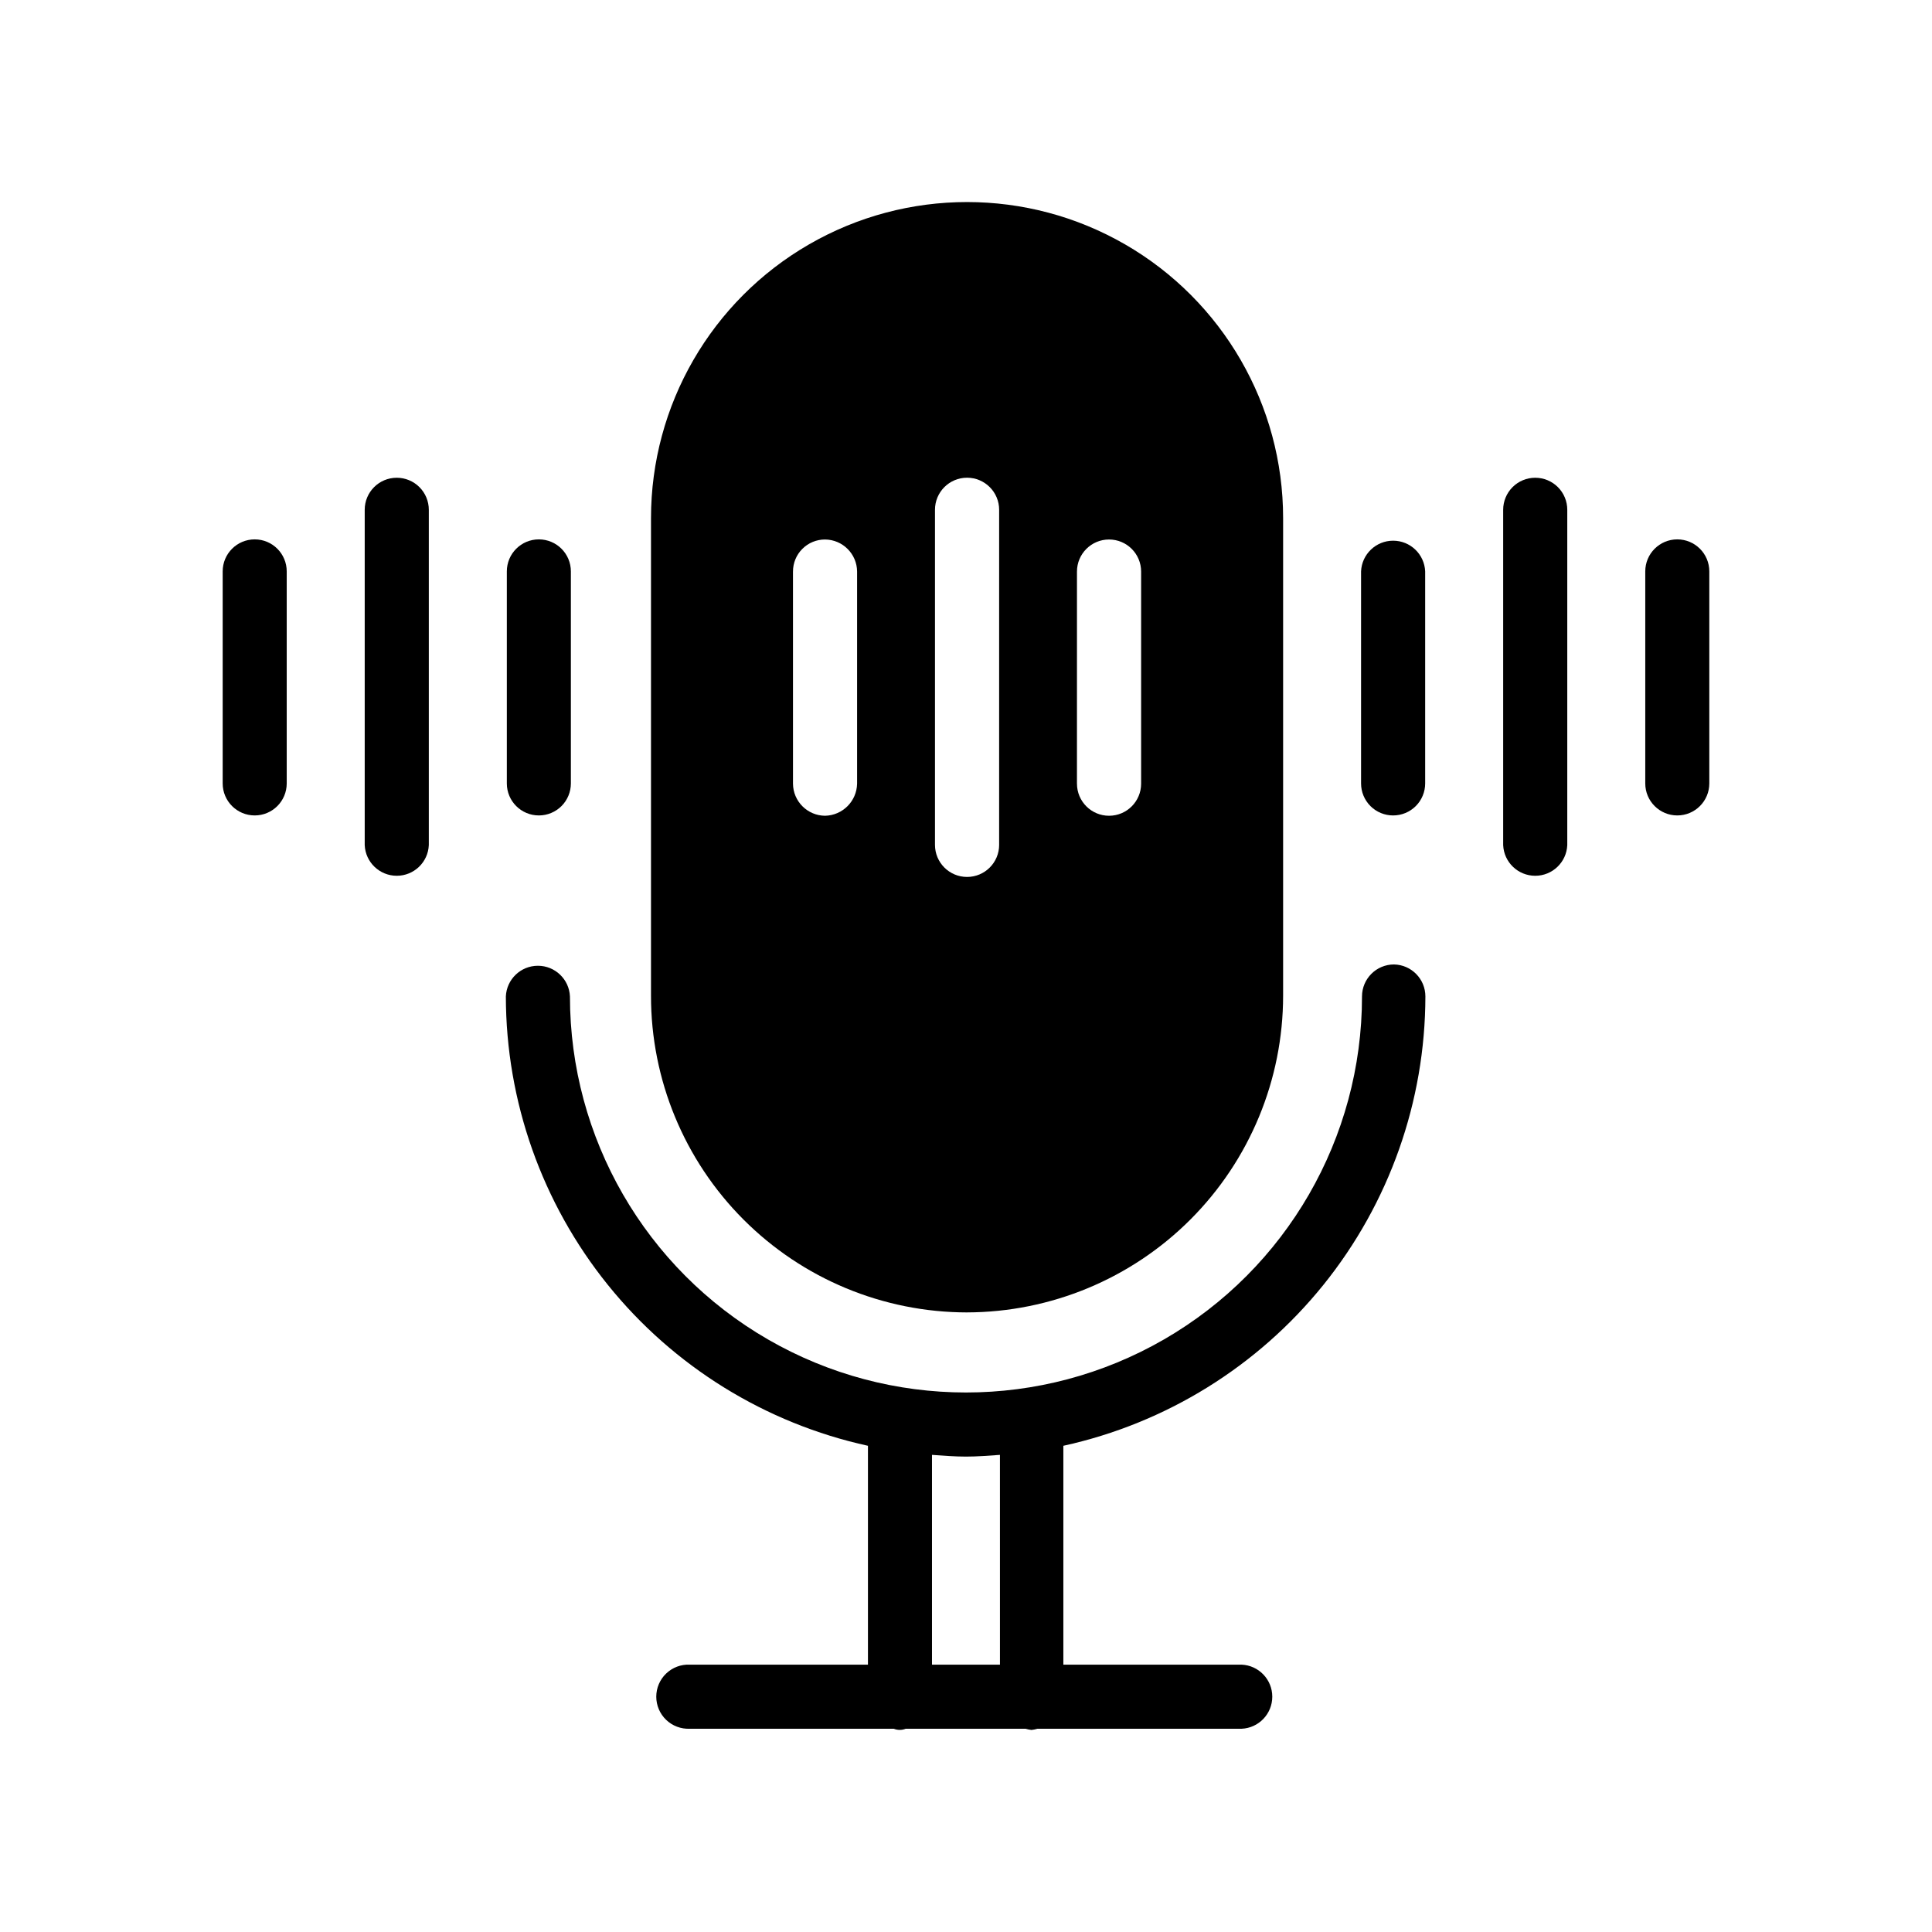
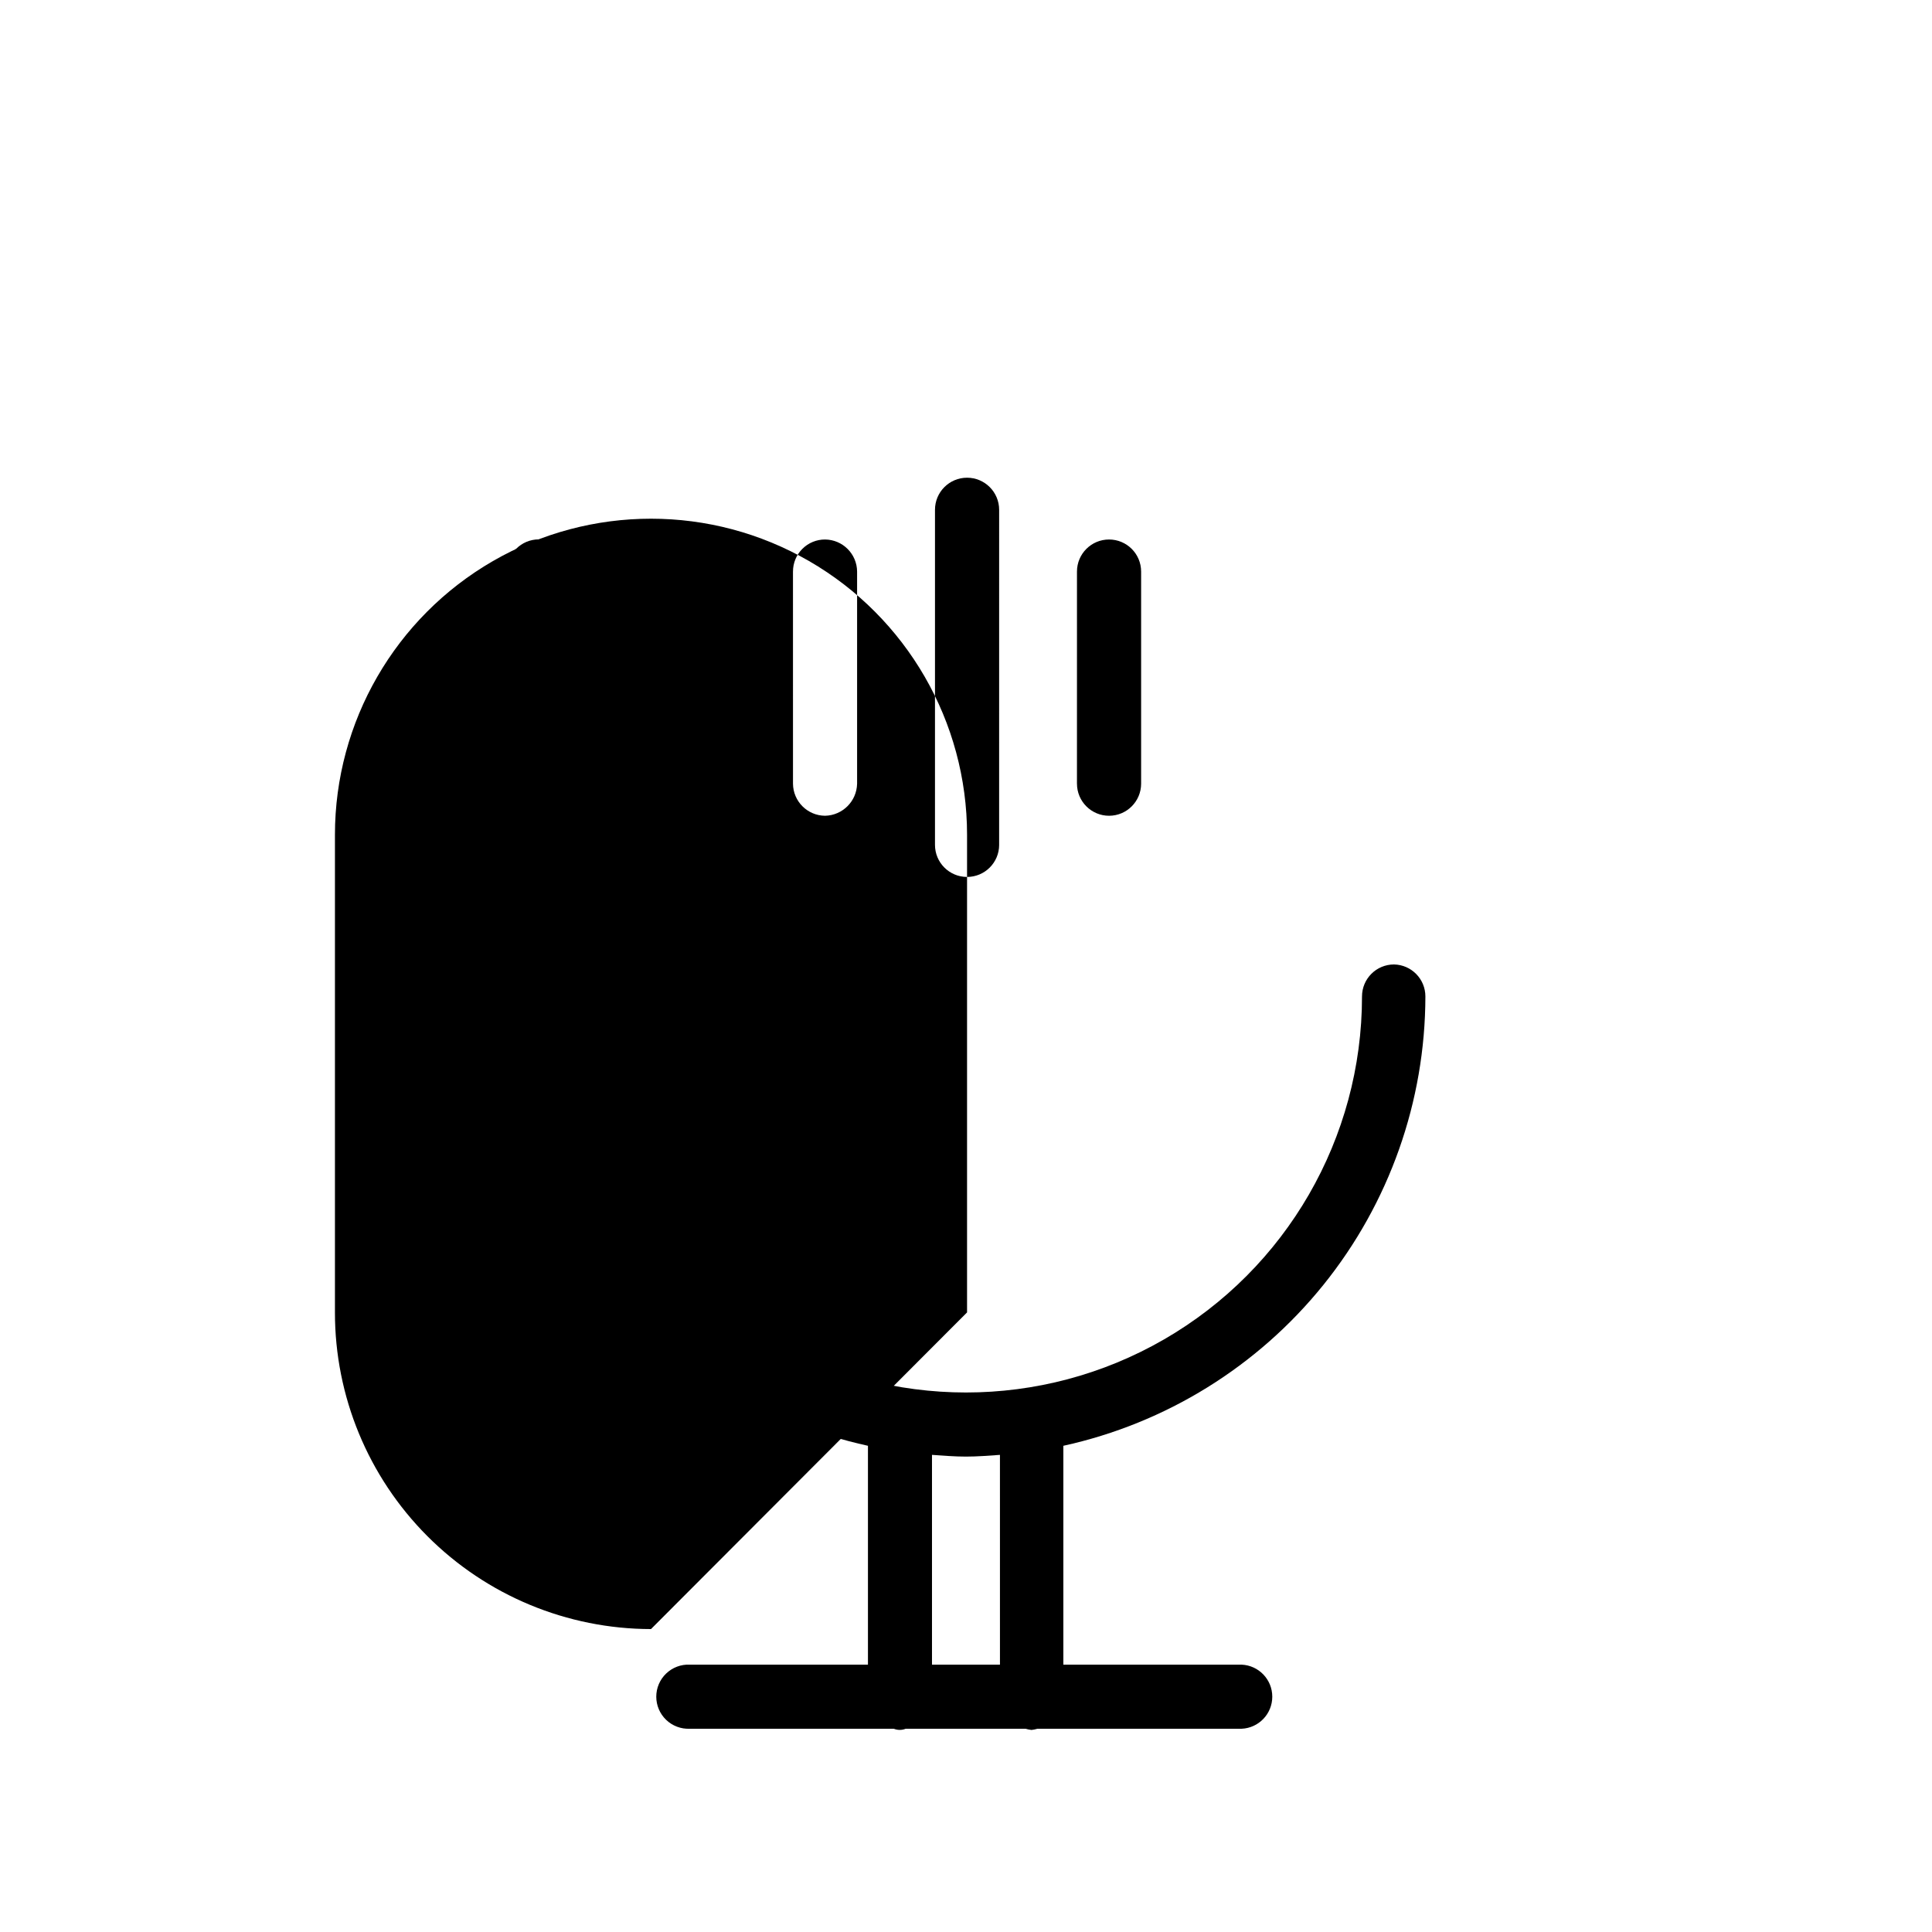
<svg xmlns="http://www.w3.org/2000/svg" fill="#000000" width="800px" height="800px" version="1.1" viewBox="144 144 512 512">
  <g>
-     <path d="m400.28 491.8c22.227-0.055 43.523-8.918 59.223-24.645 15.699-15.73 24.523-37.047 24.535-59.27v-126.58c0-29.926-15.965-57.574-41.879-72.539-25.914-14.961-57.844-14.961-83.758 0-25.914 14.965-41.879 42.613-41.879 72.539v126.57c-0.02 22.234 8.793 43.57 24.5 59.309 15.707 15.742 37.023 24.598 59.258 24.621zm29.125-140.12 0.004-56.207c0-4.695 3.805-8.5 8.5-8.5 4.695 0 8.5 3.805 8.5 8.5v56.207c0 4.695-3.805 8.504-8.5 8.504-4.695 0-8.5-3.809-8.5-8.504zm-20.625 16.215h0.004c0 4.699-3.809 8.504-8.504 8.504s-8.5-3.805-8.5-8.504v-88.793c0-4.695 3.805-8.504 8.5-8.504s8.504 3.809 8.504 8.504zm-54.633-72.422h0.004c-0.008-2.258 0.883-4.422 2.481-6.019 1.598-1.598 3.762-2.488 6.019-2.481 4.676 0.043 8.453 3.824 8.488 8.5v56.207c-0.094 4.652-3.836 8.402-8.488 8.504-4.68-0.035-8.465-3.824-8.5-8.504z" />
-     <path d="m513.2 360.1c2.25 0 4.406-0.891 6-2.484 1.59-1.59 2.484-3.75 2.484-6v-56.191c-0.195-4.547-3.941-8.137-8.492-8.137-4.555 0-8.301 3.59-8.496 8.137v56.191c0 2.254 0.898 4.414 2.492 6.008 1.594 1.59 3.758 2.481 6.012 2.477z" />
-     <path d="m550.86 270.61c-2.254-0.004-4.418 0.891-6.012 2.481-1.594 1.594-2.492 3.754-2.492 6.008v88.859c0.195 4.547 3.941 8.133 8.496 8.133 4.551 0 8.297-3.586 8.492-8.133v-88.859c0-2.254-0.895-4.41-2.484-6.004-1.594-1.59-3.75-2.484-6-2.484z" />
-     <path d="m588.5 286.94c-4.688 0-8.488 3.797-8.488 8.484v56.191c0 4.688 3.801 8.484 8.488 8.484 4.684 0 8.484-3.797 8.484-8.484v-56.191c0-4.688-3.801-8.484-8.484-8.484z" />
-     <path d="m211.5 286.94c-4.688 0-8.488 3.797-8.488 8.484v56.191c0 4.688 3.801 8.484 8.488 8.484s8.484-3.797 8.484-8.484v-56.191c0-4.688-3.797-8.484-8.484-8.484z" />
-     <path d="m249.14 270.61c-4.688 0-8.488 3.801-8.488 8.488v88.859c0.195 4.547 3.941 8.133 8.496 8.133 4.551 0 8.297-3.586 8.492-8.133v-88.859c0-2.254-0.895-4.414-2.492-6.008-1.594-1.59-3.758-2.484-6.008-2.481z" />
+     <path d="m400.28 491.8v-126.58c0-29.926-15.965-57.574-41.879-72.539-25.914-14.961-57.844-14.961-83.758 0-25.914 14.965-41.879 42.613-41.879 72.539v126.57c-0.02 22.234 8.793 43.57 24.5 59.309 15.707 15.742 37.023 24.598 59.258 24.621zm29.125-140.12 0.004-56.207c0-4.695 3.805-8.5 8.5-8.5 4.695 0 8.5 3.805 8.5 8.5v56.207c0 4.695-3.805 8.504-8.5 8.504-4.695 0-8.5-3.809-8.5-8.504zm-20.625 16.215h0.004c0 4.699-3.809 8.504-8.504 8.504s-8.5-3.805-8.5-8.504v-88.793c0-4.695 3.805-8.504 8.5-8.504s8.504 3.809 8.504 8.504zm-54.633-72.422h0.004c-0.008-2.258 0.883-4.422 2.481-6.019 1.598-1.598 3.762-2.488 6.019-2.481 4.676 0.043 8.453 3.824 8.488 8.5v56.207c-0.094 4.652-3.836 8.402-8.488 8.504-4.68-0.035-8.465-3.824-8.5-8.504z" />
    <path d="m286.8 360.1c2.254 0 4.41-0.891 6.004-2.484 1.59-1.59 2.484-3.75 2.484-6v-56.191c0-4.688-3.801-8.484-8.488-8.484-4.684 0-8.484 3.797-8.484 8.484v56.191c0 4.688 3.801 8.484 8.484 8.484z" />
    <path d="m513.43 399.59c-4.688 0-8.484 3.797-8.484 8.484 0 37.496-20.004 72.145-52.477 90.891s-72.477 18.746-104.95 0c-32.473-18.746-52.477-53.395-52.477-90.891-0.195-4.547-3.938-8.137-8.492-8.137-4.555 0-8.297 3.59-8.492 8.137 0.039 27.809 9.574 54.773 27.023 76.426 17.449 21.652 41.77 36.699 68.934 42.648v58h-47.23c-2.316-0.102-4.574 0.75-6.246 2.356-1.676 1.602-2.621 3.82-2.621 6.137 0 2.32 0.945 4.539 2.621 6.141 1.672 1.605 3.93 2.453 6.246 2.356h54.082c1.008 0.402 2.137 0.402 3.148 0h31.773-0.004c0.516 0.152 1.043 0.258 1.574 0.316 0.535-0.059 1.062-0.164 1.574-0.316h54.098c4.551-0.195 8.137-3.941 8.137-8.496 0-4.551-3.586-8.297-8.137-8.492h-47.23v-58c27.16-5.953 51.477-21 68.922-42.652 17.449-21.652 26.98-48.613 27.02-76.422 0.004-4.617-3.691-8.391-8.312-8.484zm-104.43 185.56h-18.012v-55.594c2.992 0.203 5.969 0.457 9.004 0.457 3.039 0 6.016-0.25 9.004-0.457z" />
  </g>
</svg>